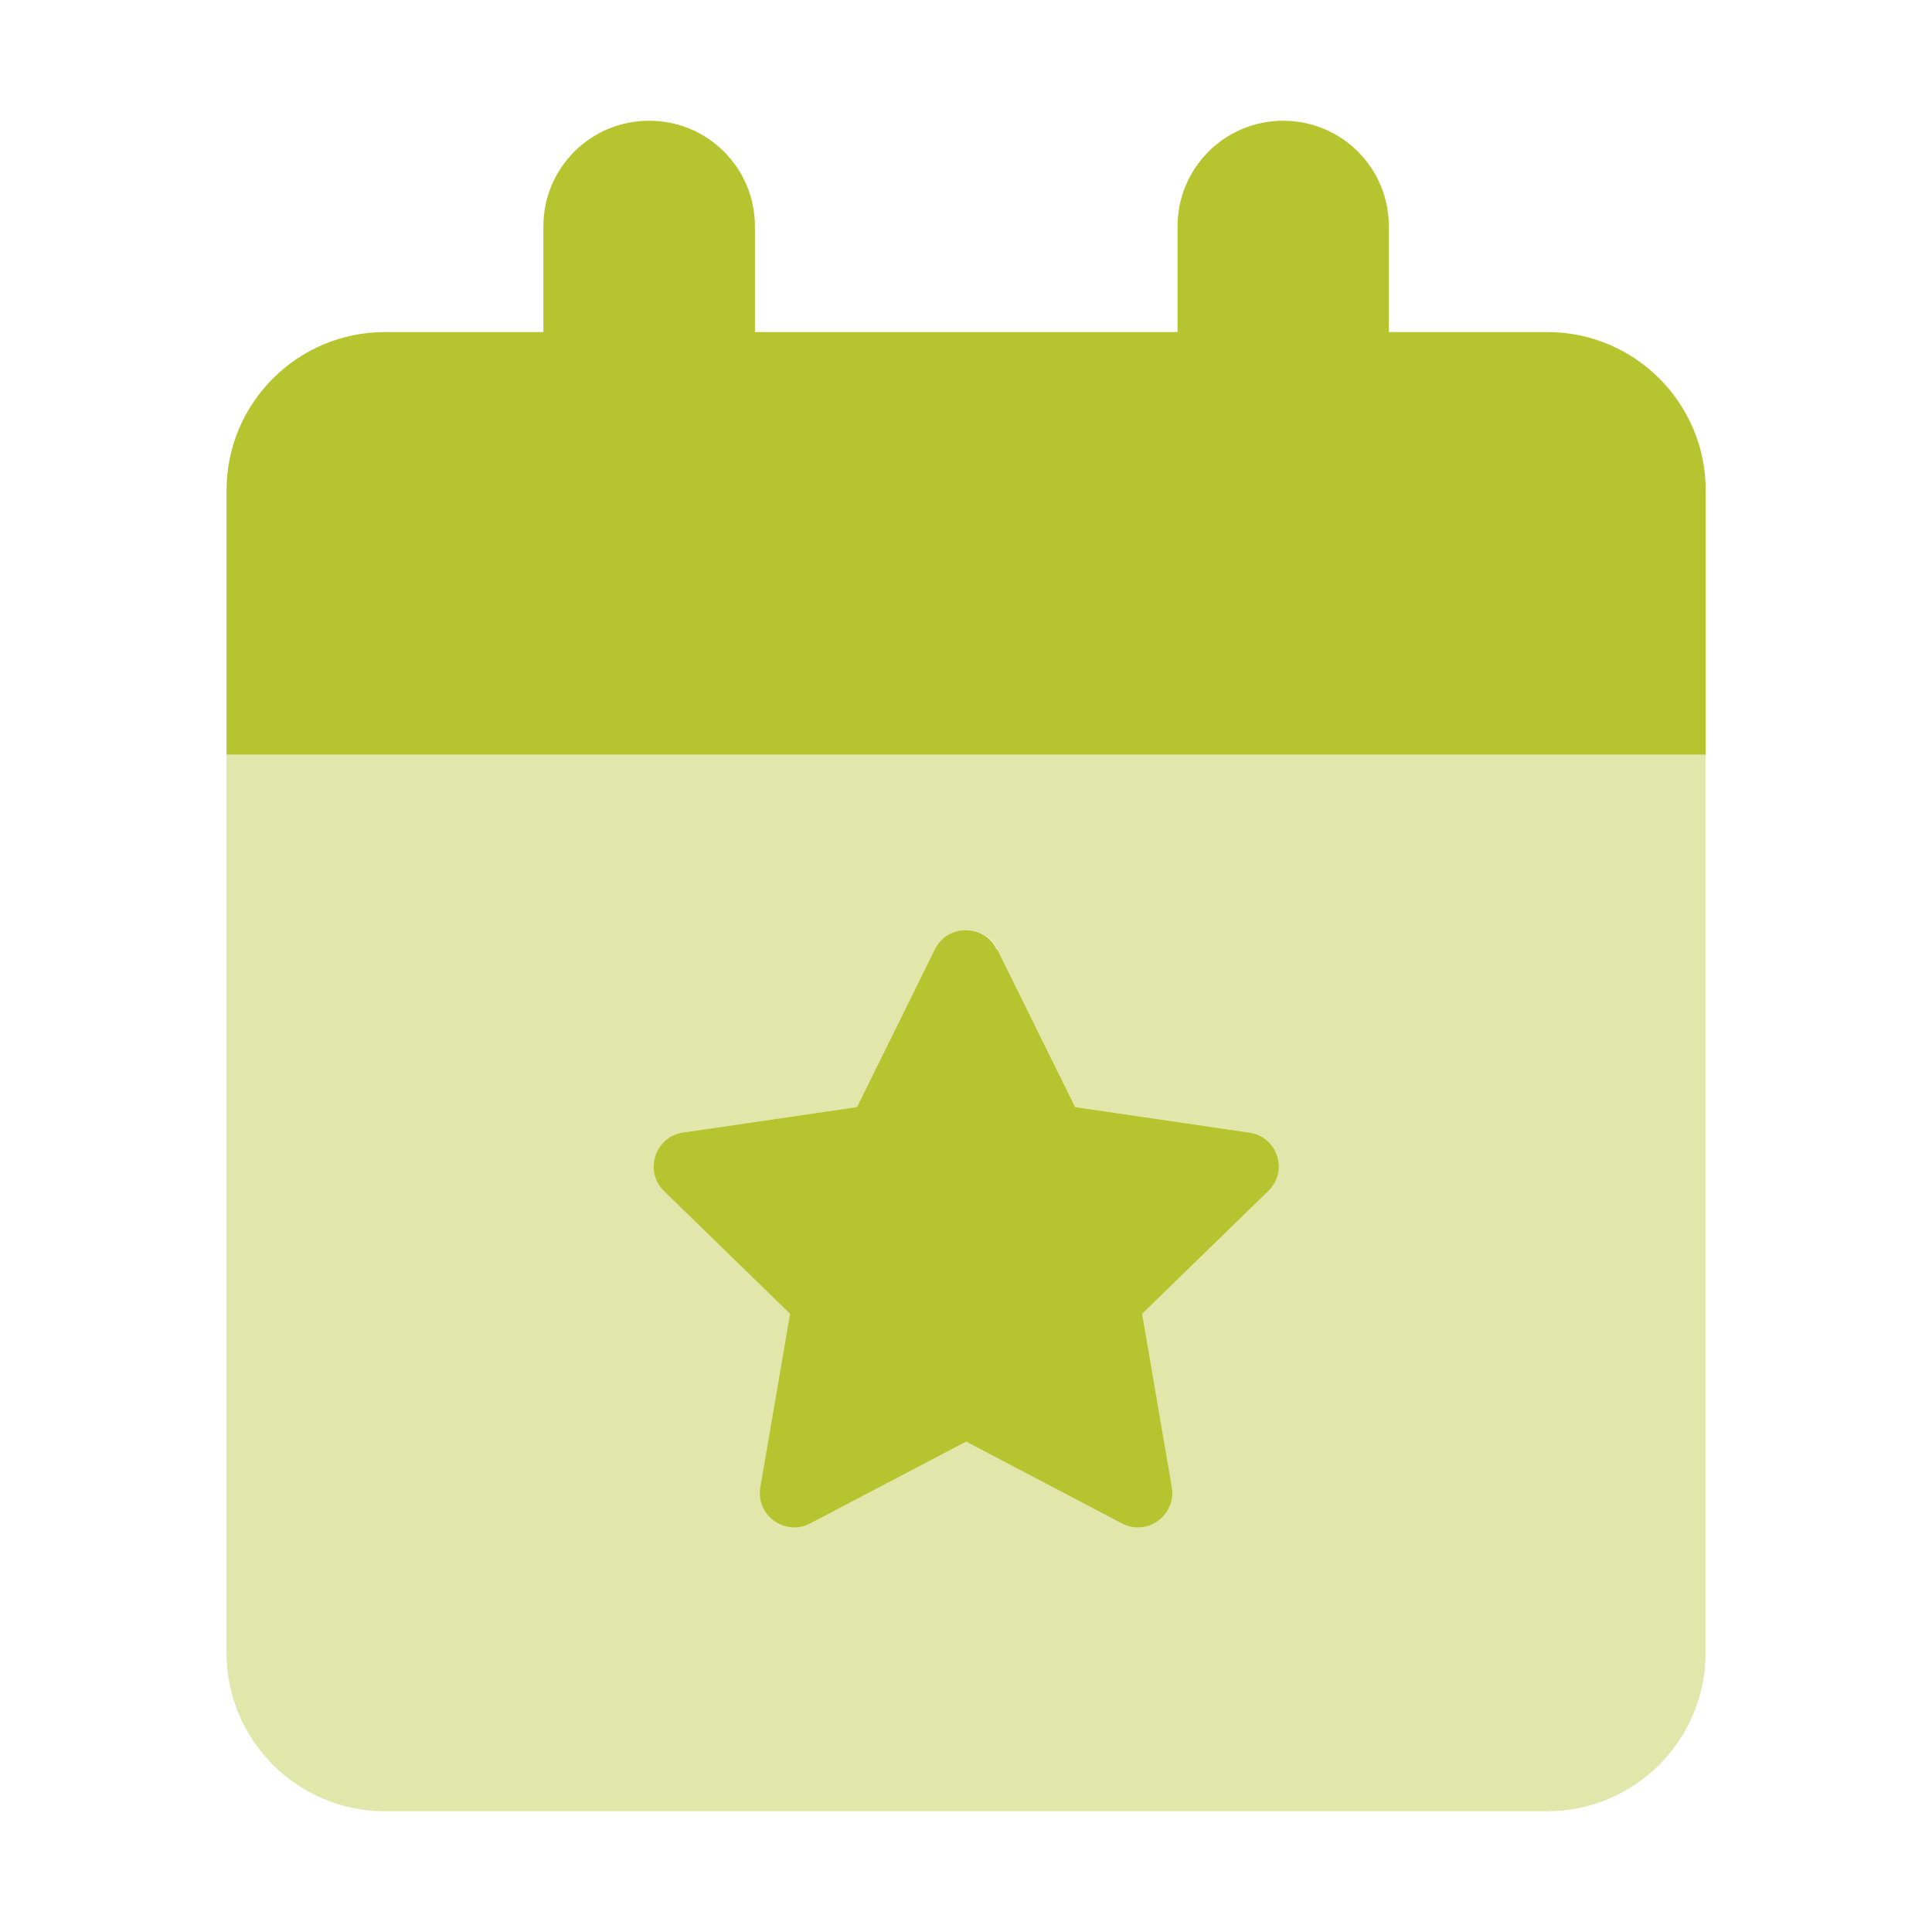
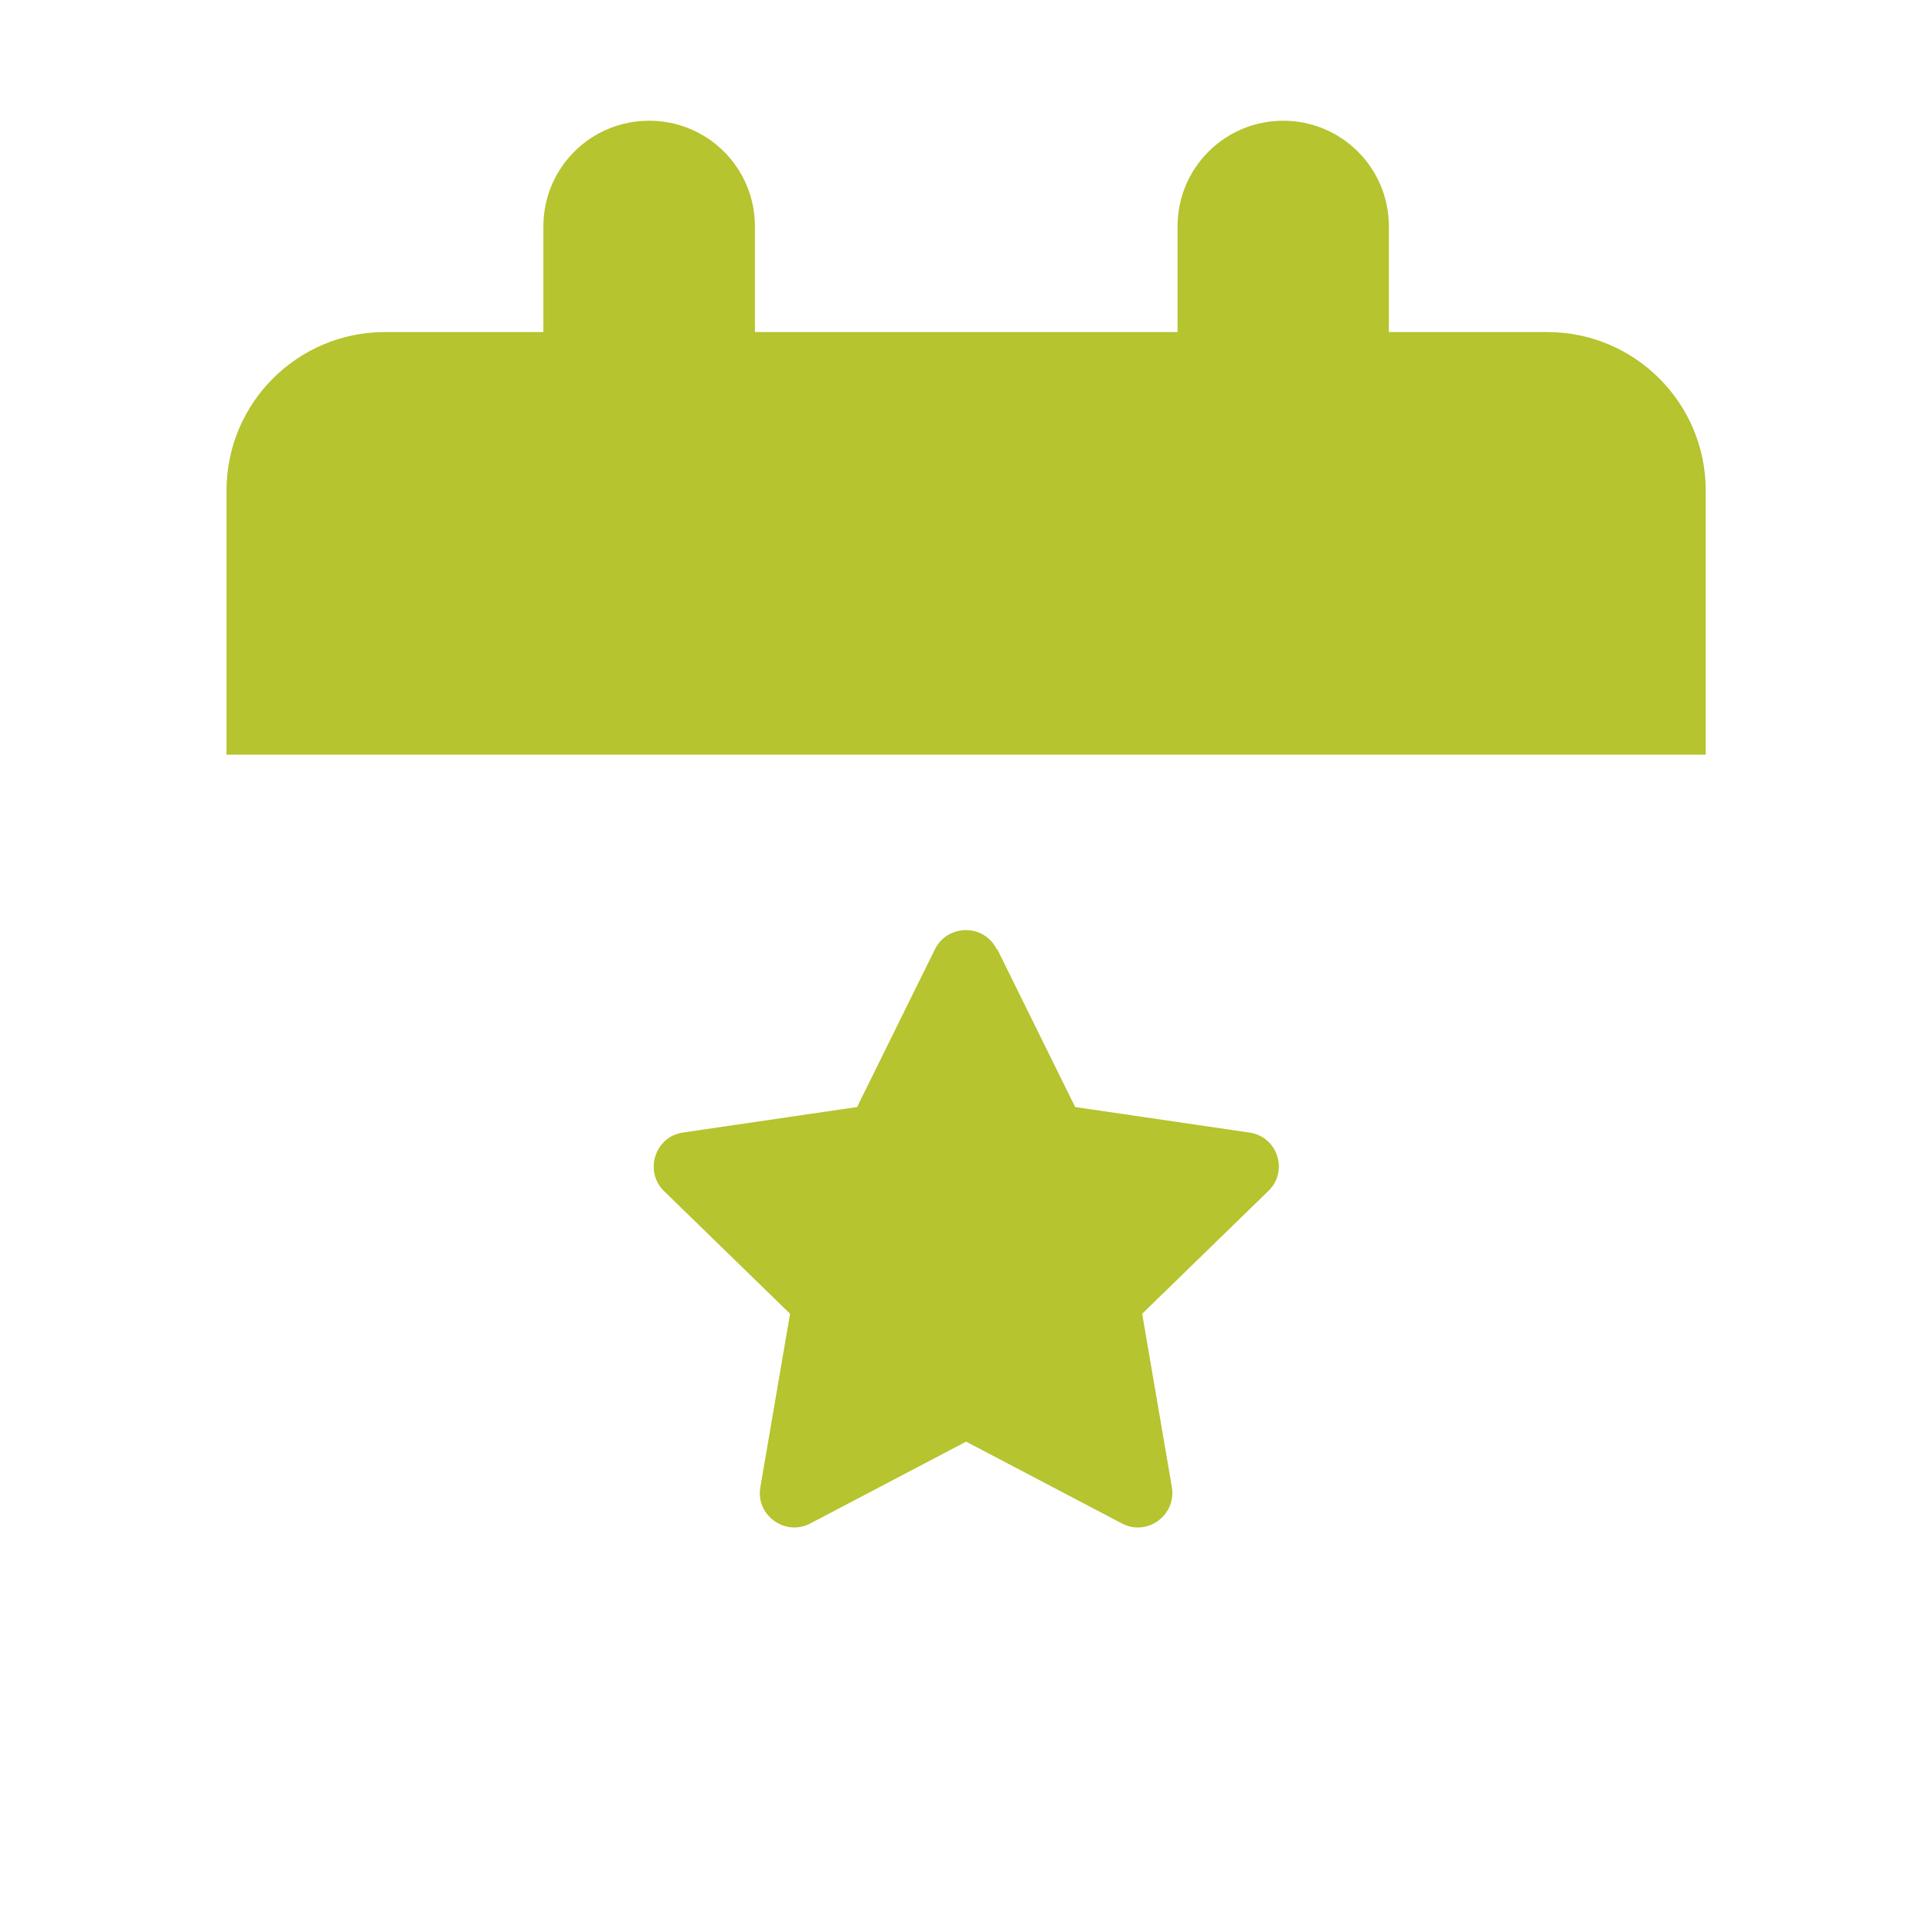
<svg xmlns="http://www.w3.org/2000/svg" id="a" data-name="Layer_1" width="160" height="160" viewBox="0 0 160 160">
  <defs>
    <style>
      .b, .c {
        fill: #b5c42f;
      }

      .c {
        isolation: isolate;
        opacity: .4;
      }
    </style>
  </defs>
-   <path class="c" d="M18.75,62.5h122.5v74.38c0,7.25-5.88,13.12-13.12,13.12H31.88c-7.25,0-13.12-5.88-13.12-13.12V62.5ZM55.01,98.62l10.45,10.17-2.46,14.36c-.41,2.32,2.05,4.1,4.13,3.01l12.88-6.78,12.91,6.78c2.08,1.09,4.51-.68,4.13-3.01l-2.46-14.36,10.45-10.17c1.7-1.64.77-4.51-1.59-4.84l-14.41-2.11-6.45-13.07c-1.04-2.11-4.05-2.11-5.11,0l-6.45,13.07-14.41,2.11c-2.32.33-3.25,3.2-1.59,4.84h0Z" />
  <path class="b" d="M53.75,10c-4.84,0-8.75,3.91-8.75,8.75v8.75h-13.12c-7.25,0-13.12,5.88-13.12,13.12v21.88h122.5v-21.88c0-7.25-5.88-13.12-13.12-13.12h-13.12v-8.75c0-4.84-3.91-8.75-8.75-8.75s-8.75,3.91-8.75,8.75v8.75h-35v-8.75c0-4.84-3.91-8.75-8.75-8.75ZM82.54,78.61c-1.04-2.11-4.05-2.11-5.11,0l-6.45,13.07-14.41,2.11c-2.32.33-3.25,3.2-1.59,4.84l10.45,10.17-2.46,14.36c-.41,2.32,2.05,4.1,4.13,3.01l12.91-6.78,12.91,6.78c2.08,1.09,4.51-.68,4.13-3.01l-2.46-14.36,10.45-10.17c1.7-1.64.77-4.51-1.59-4.84l-14.41-2.11-6.45-13.07h-.03Z" />
</svg>